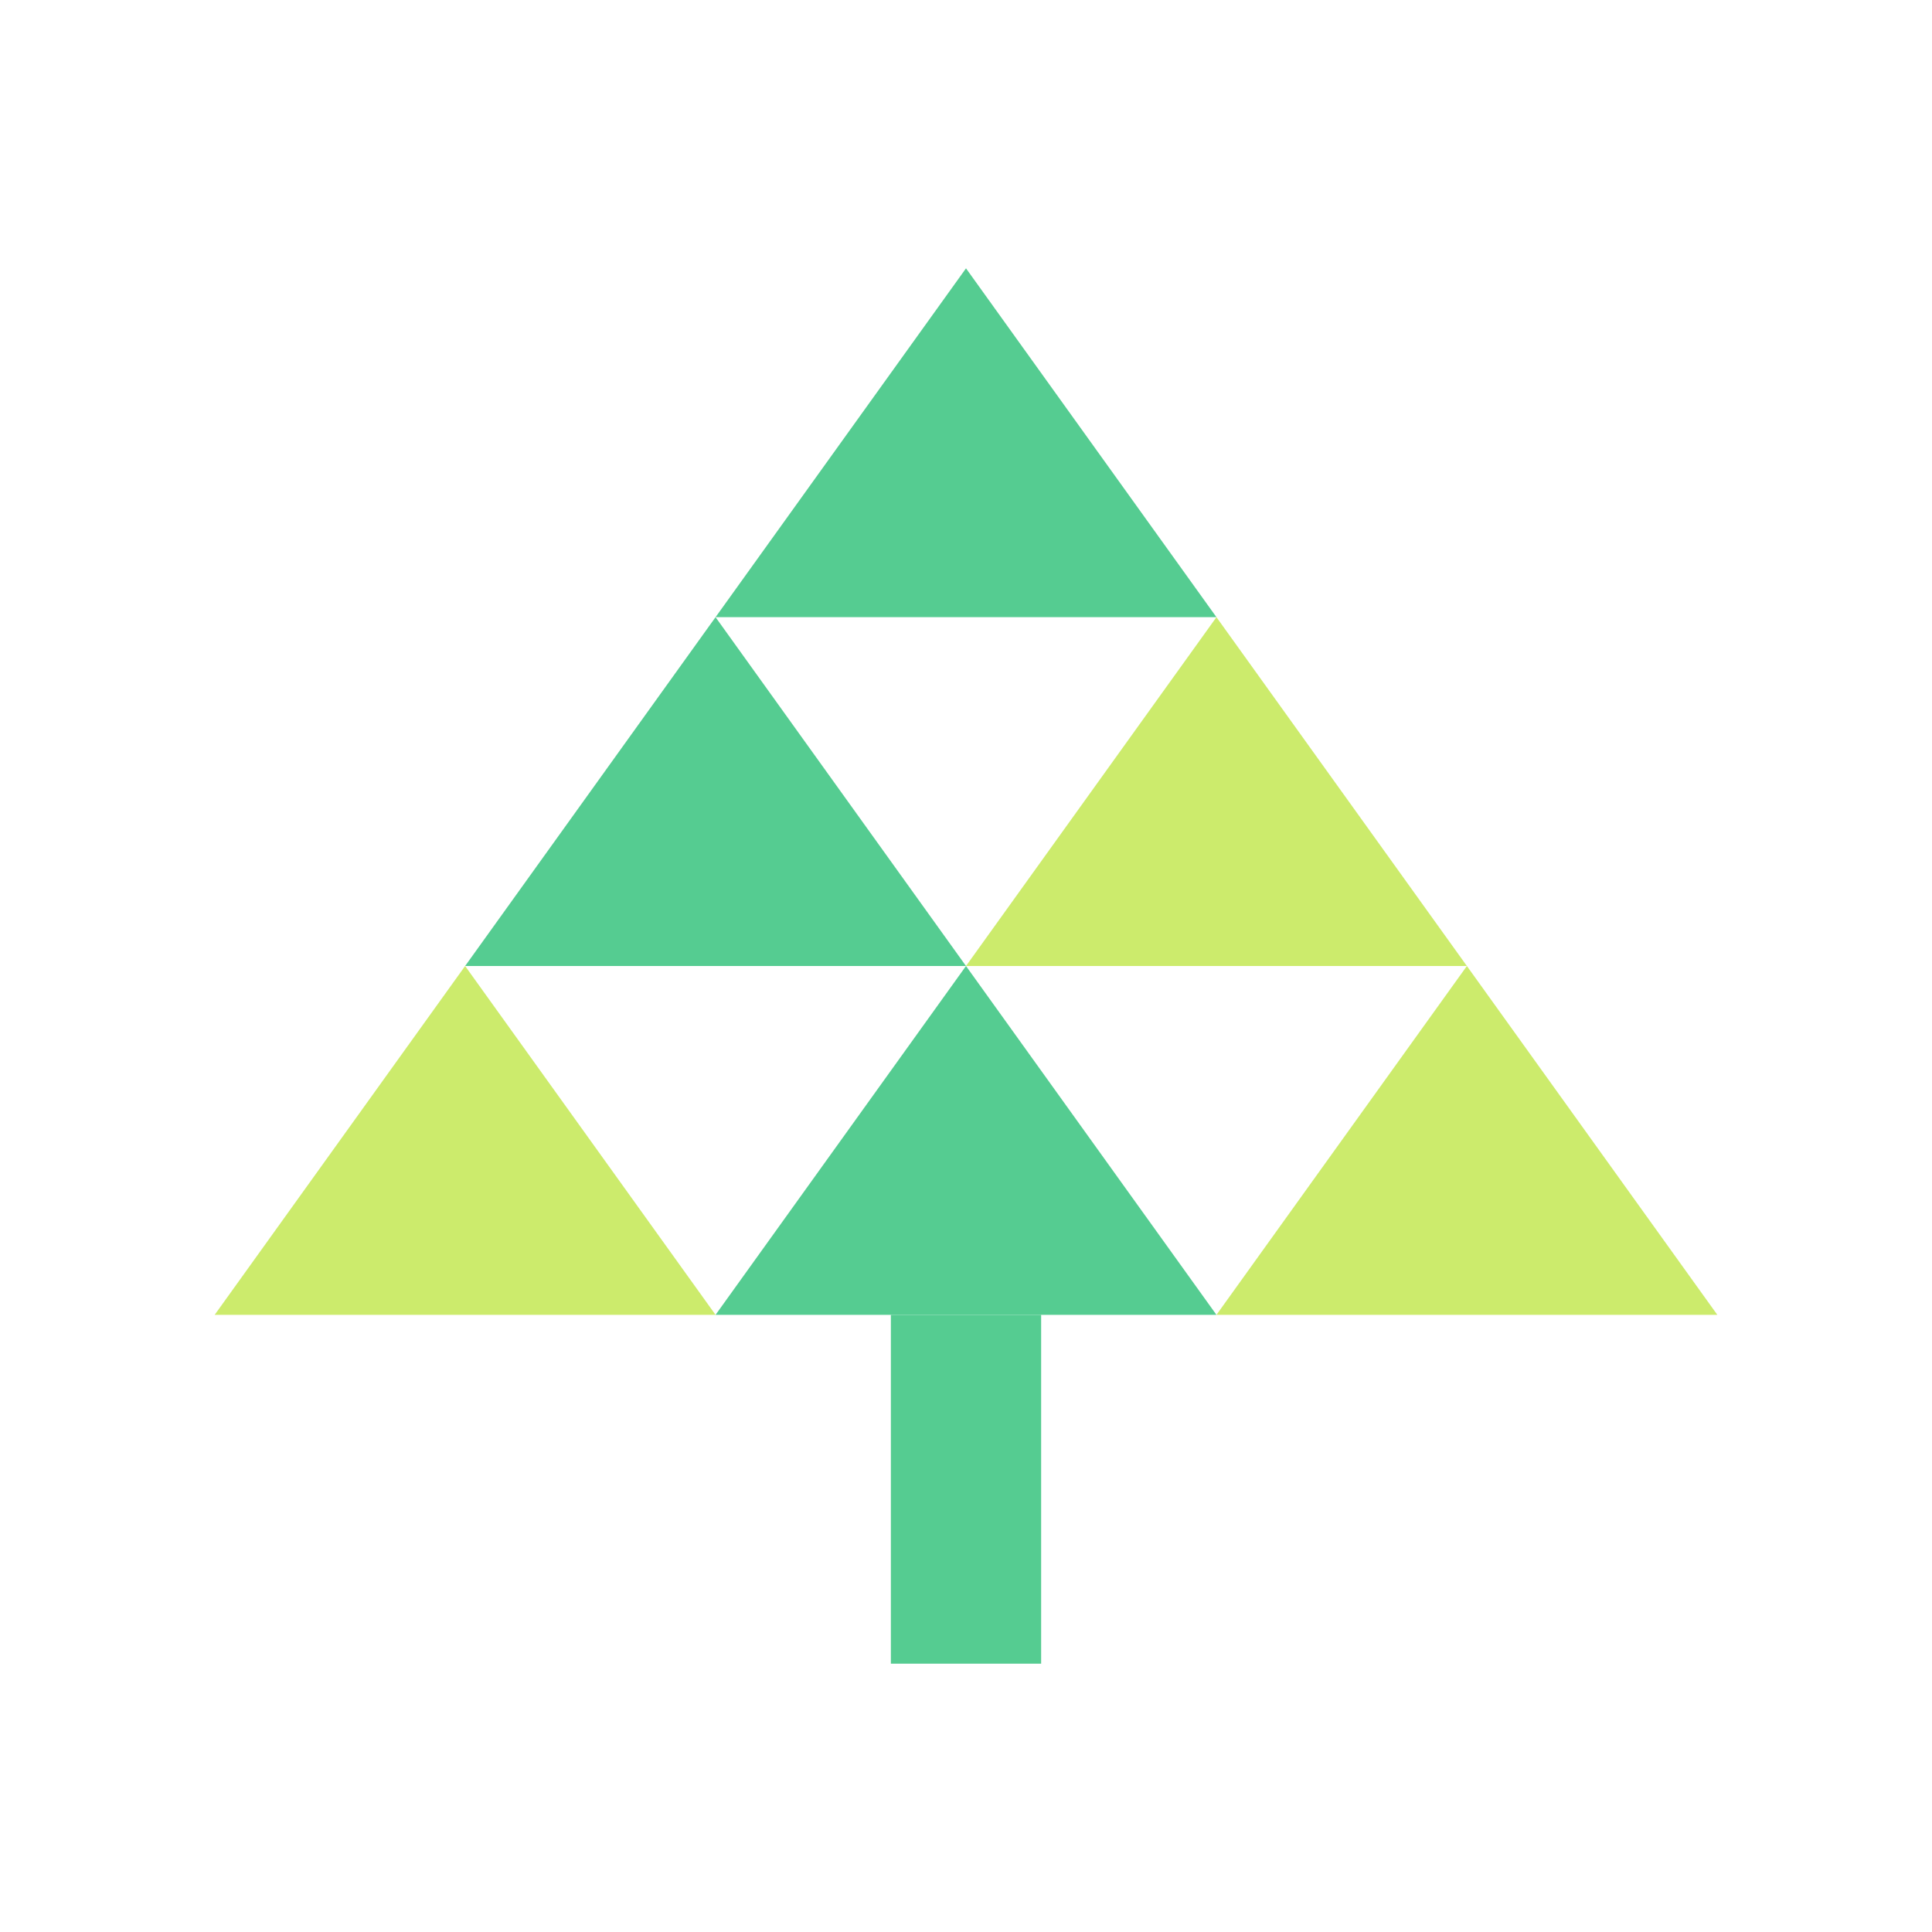
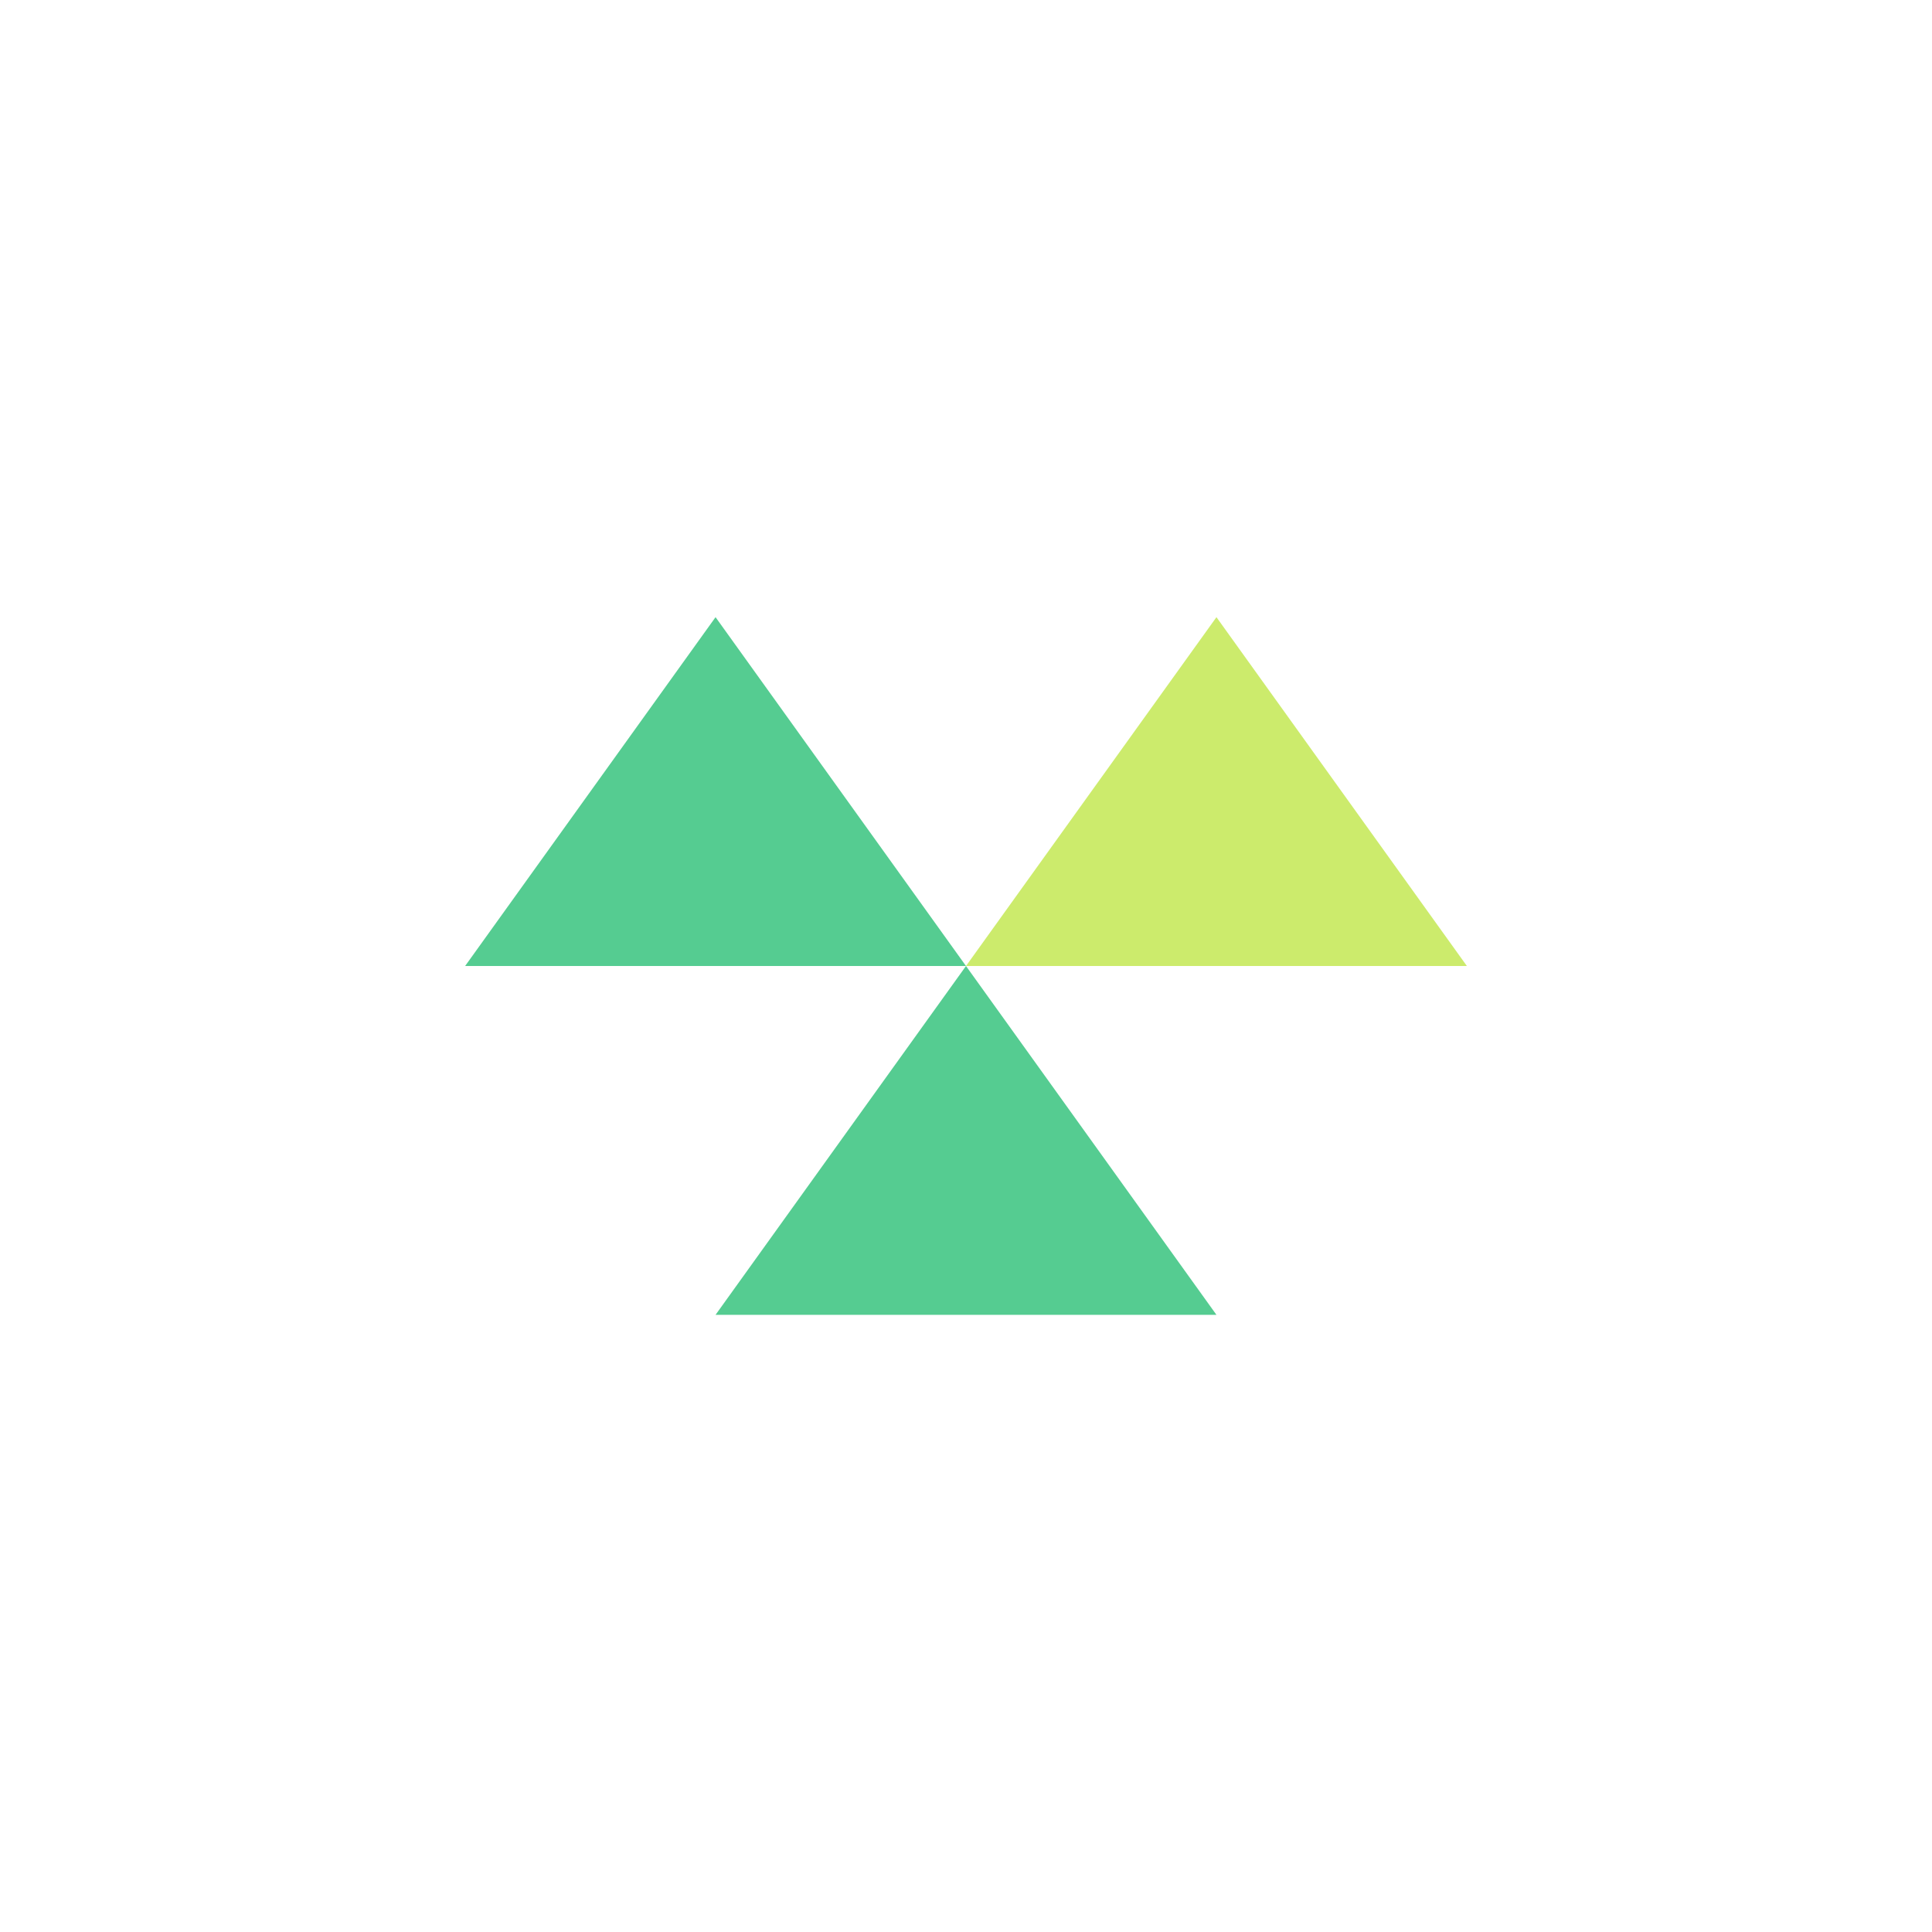
<svg xmlns="http://www.w3.org/2000/svg" width="90" height="90" viewBox="0 0 90 90">
  <defs>
    <style>
      .cls-1 {
        fill: #cceb6c;
      }

      .cls-2 {
        fill: #55cc91;
      }
    </style>
  </defs>
  <title>pagetop</title>
  <g id="中">
    <g>
      <g>
-         <polygon class="cls-1" points="21.667 45 21.667 45 10 61.25 33.333 61.25 21.667 45" />
        <polygon class="cls-2" points="33.333 28.75 33.333 28.75 21.667 45 45 45 33.333 28.75" />
-         <polygon class="cls-2" points="45 12.5 45 12.5 33.333 28.75 56.667 28.75 45 12.5" />
        <polygon class="cls-1" points="56.667 28.75 56.667 28.75 45 45 68.333 45 56.667 28.75" />
        <polygon class="cls-2" points="45 45 45 45 33.333 61.25 56.667 61.25 45 45" />
-         <polygon class="cls-1" points="68.333 45 68.333 45 56.667 61.25 80 61.25 68.333 45" />
      </g>
-       <rect class="cls-2" x="41.5" y="61.25" width="7" height="16.25" />
    </g>
  </g>
</svg>